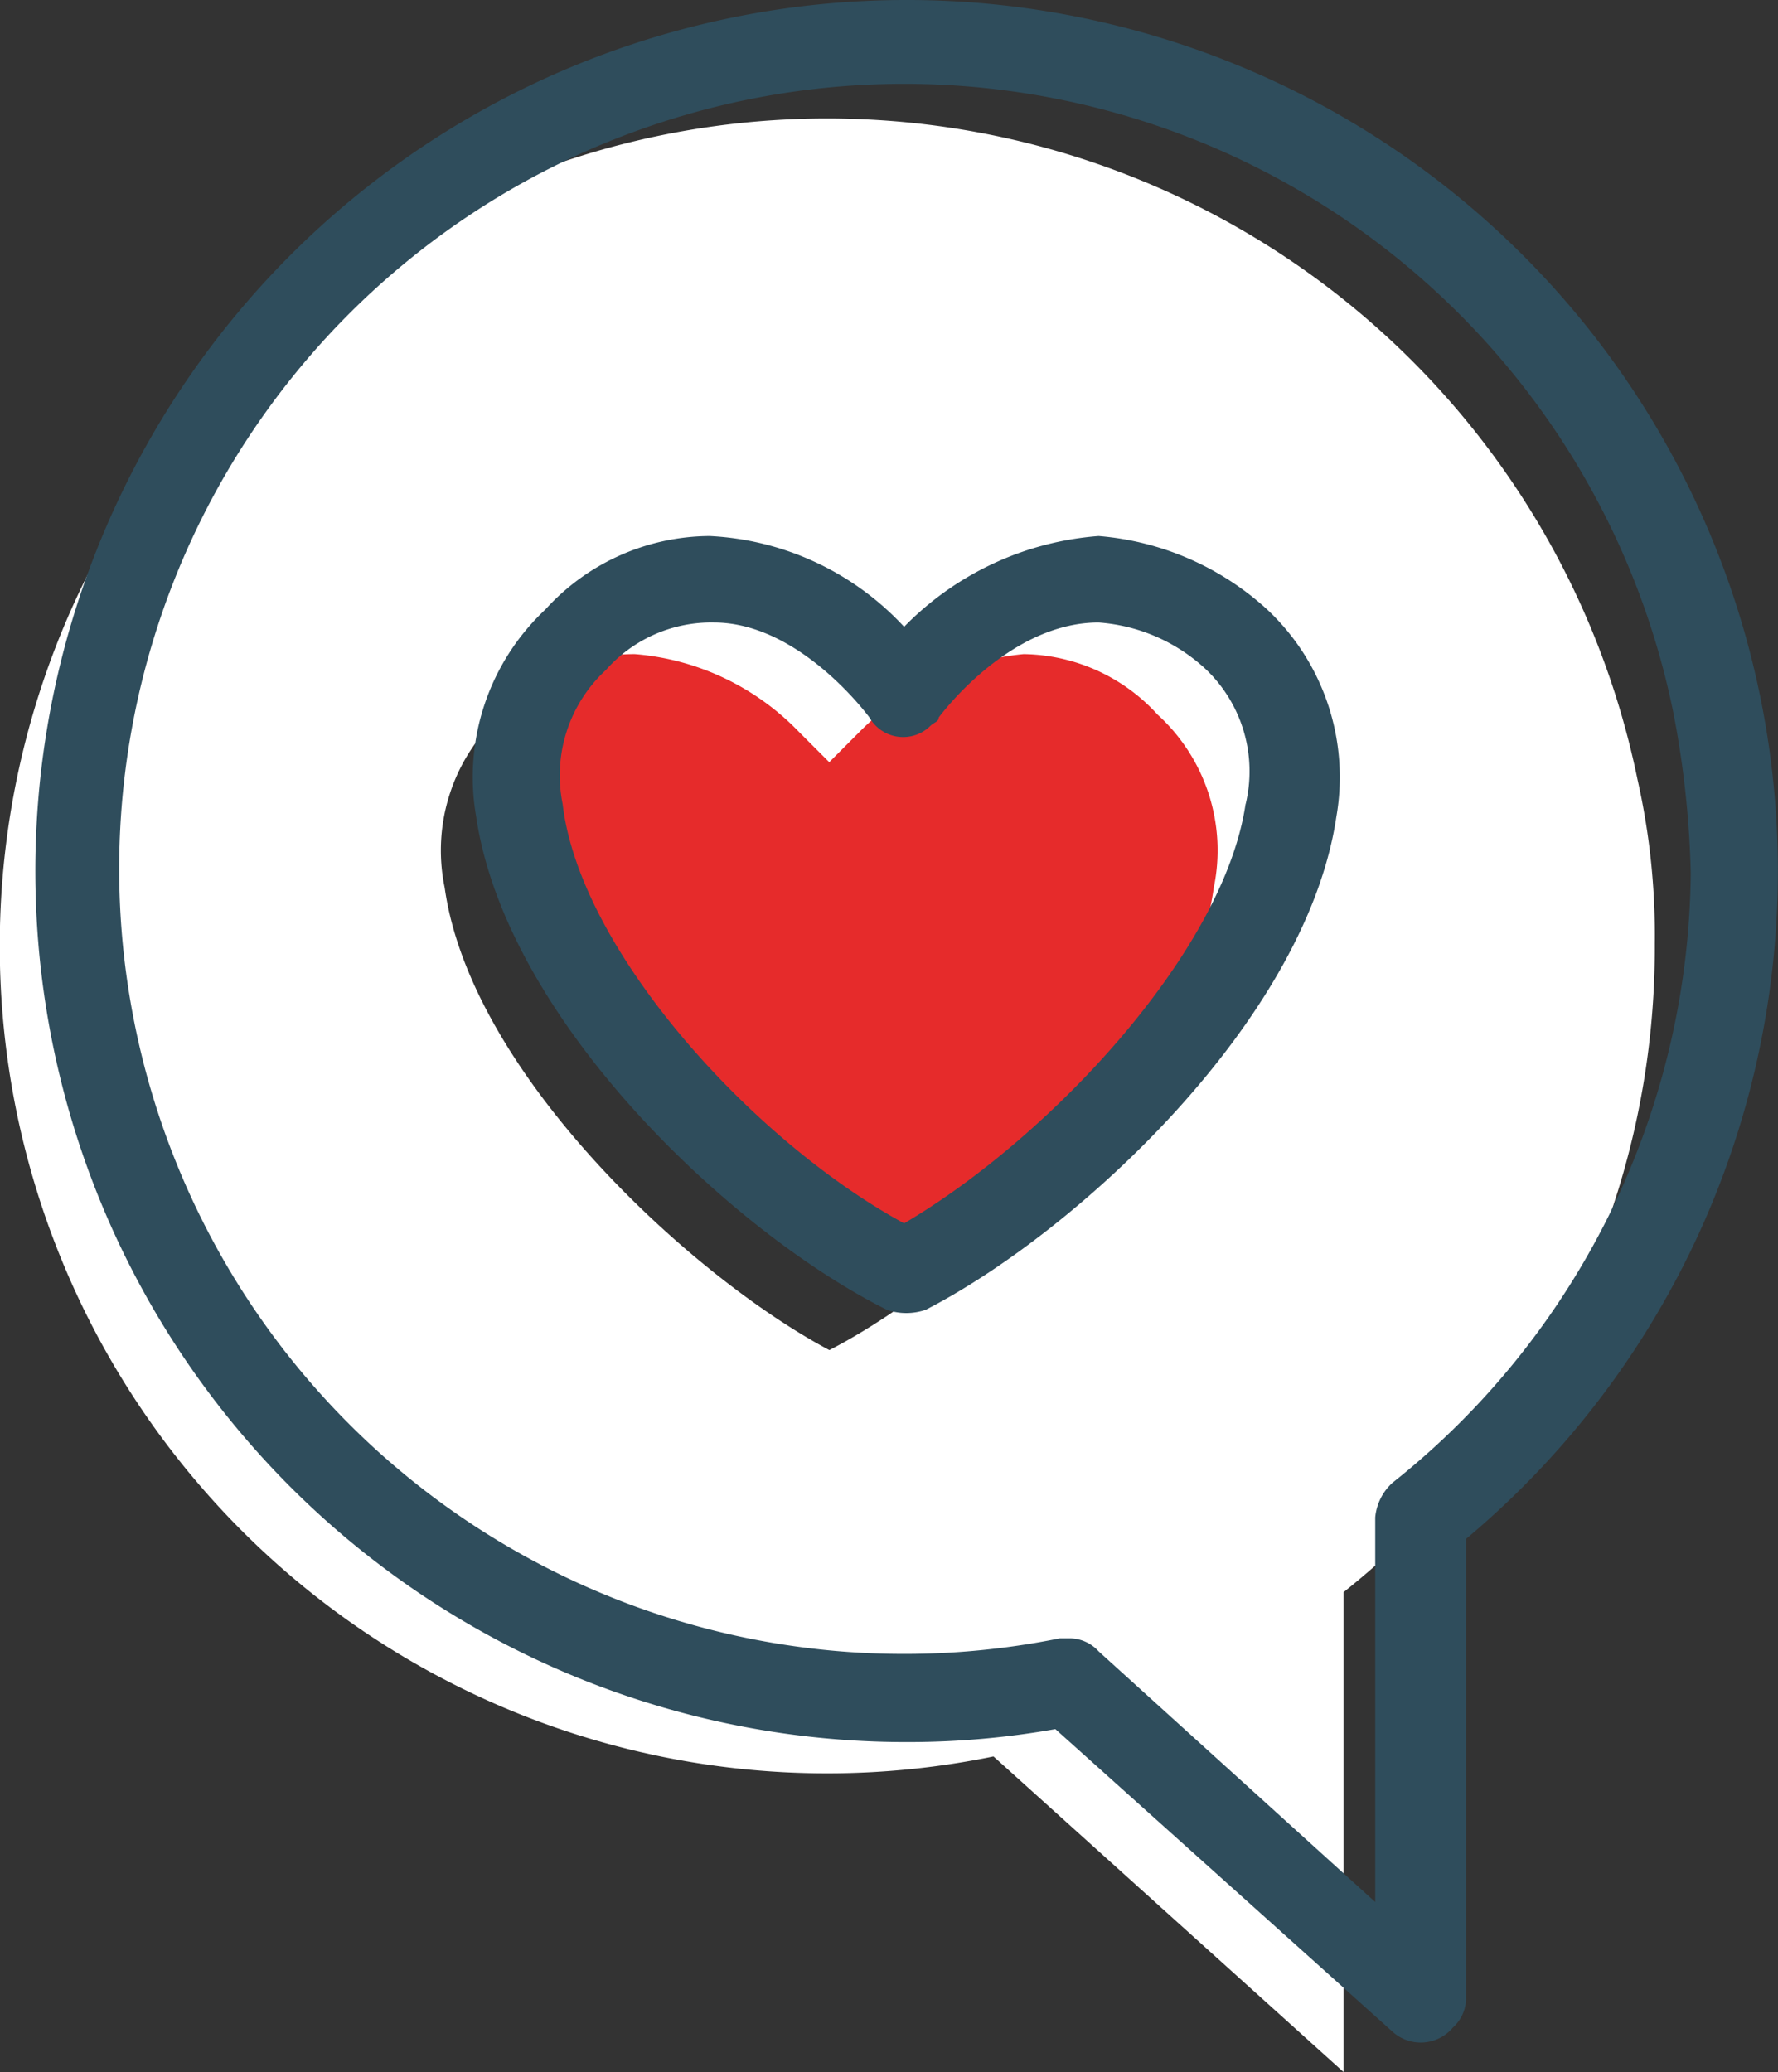
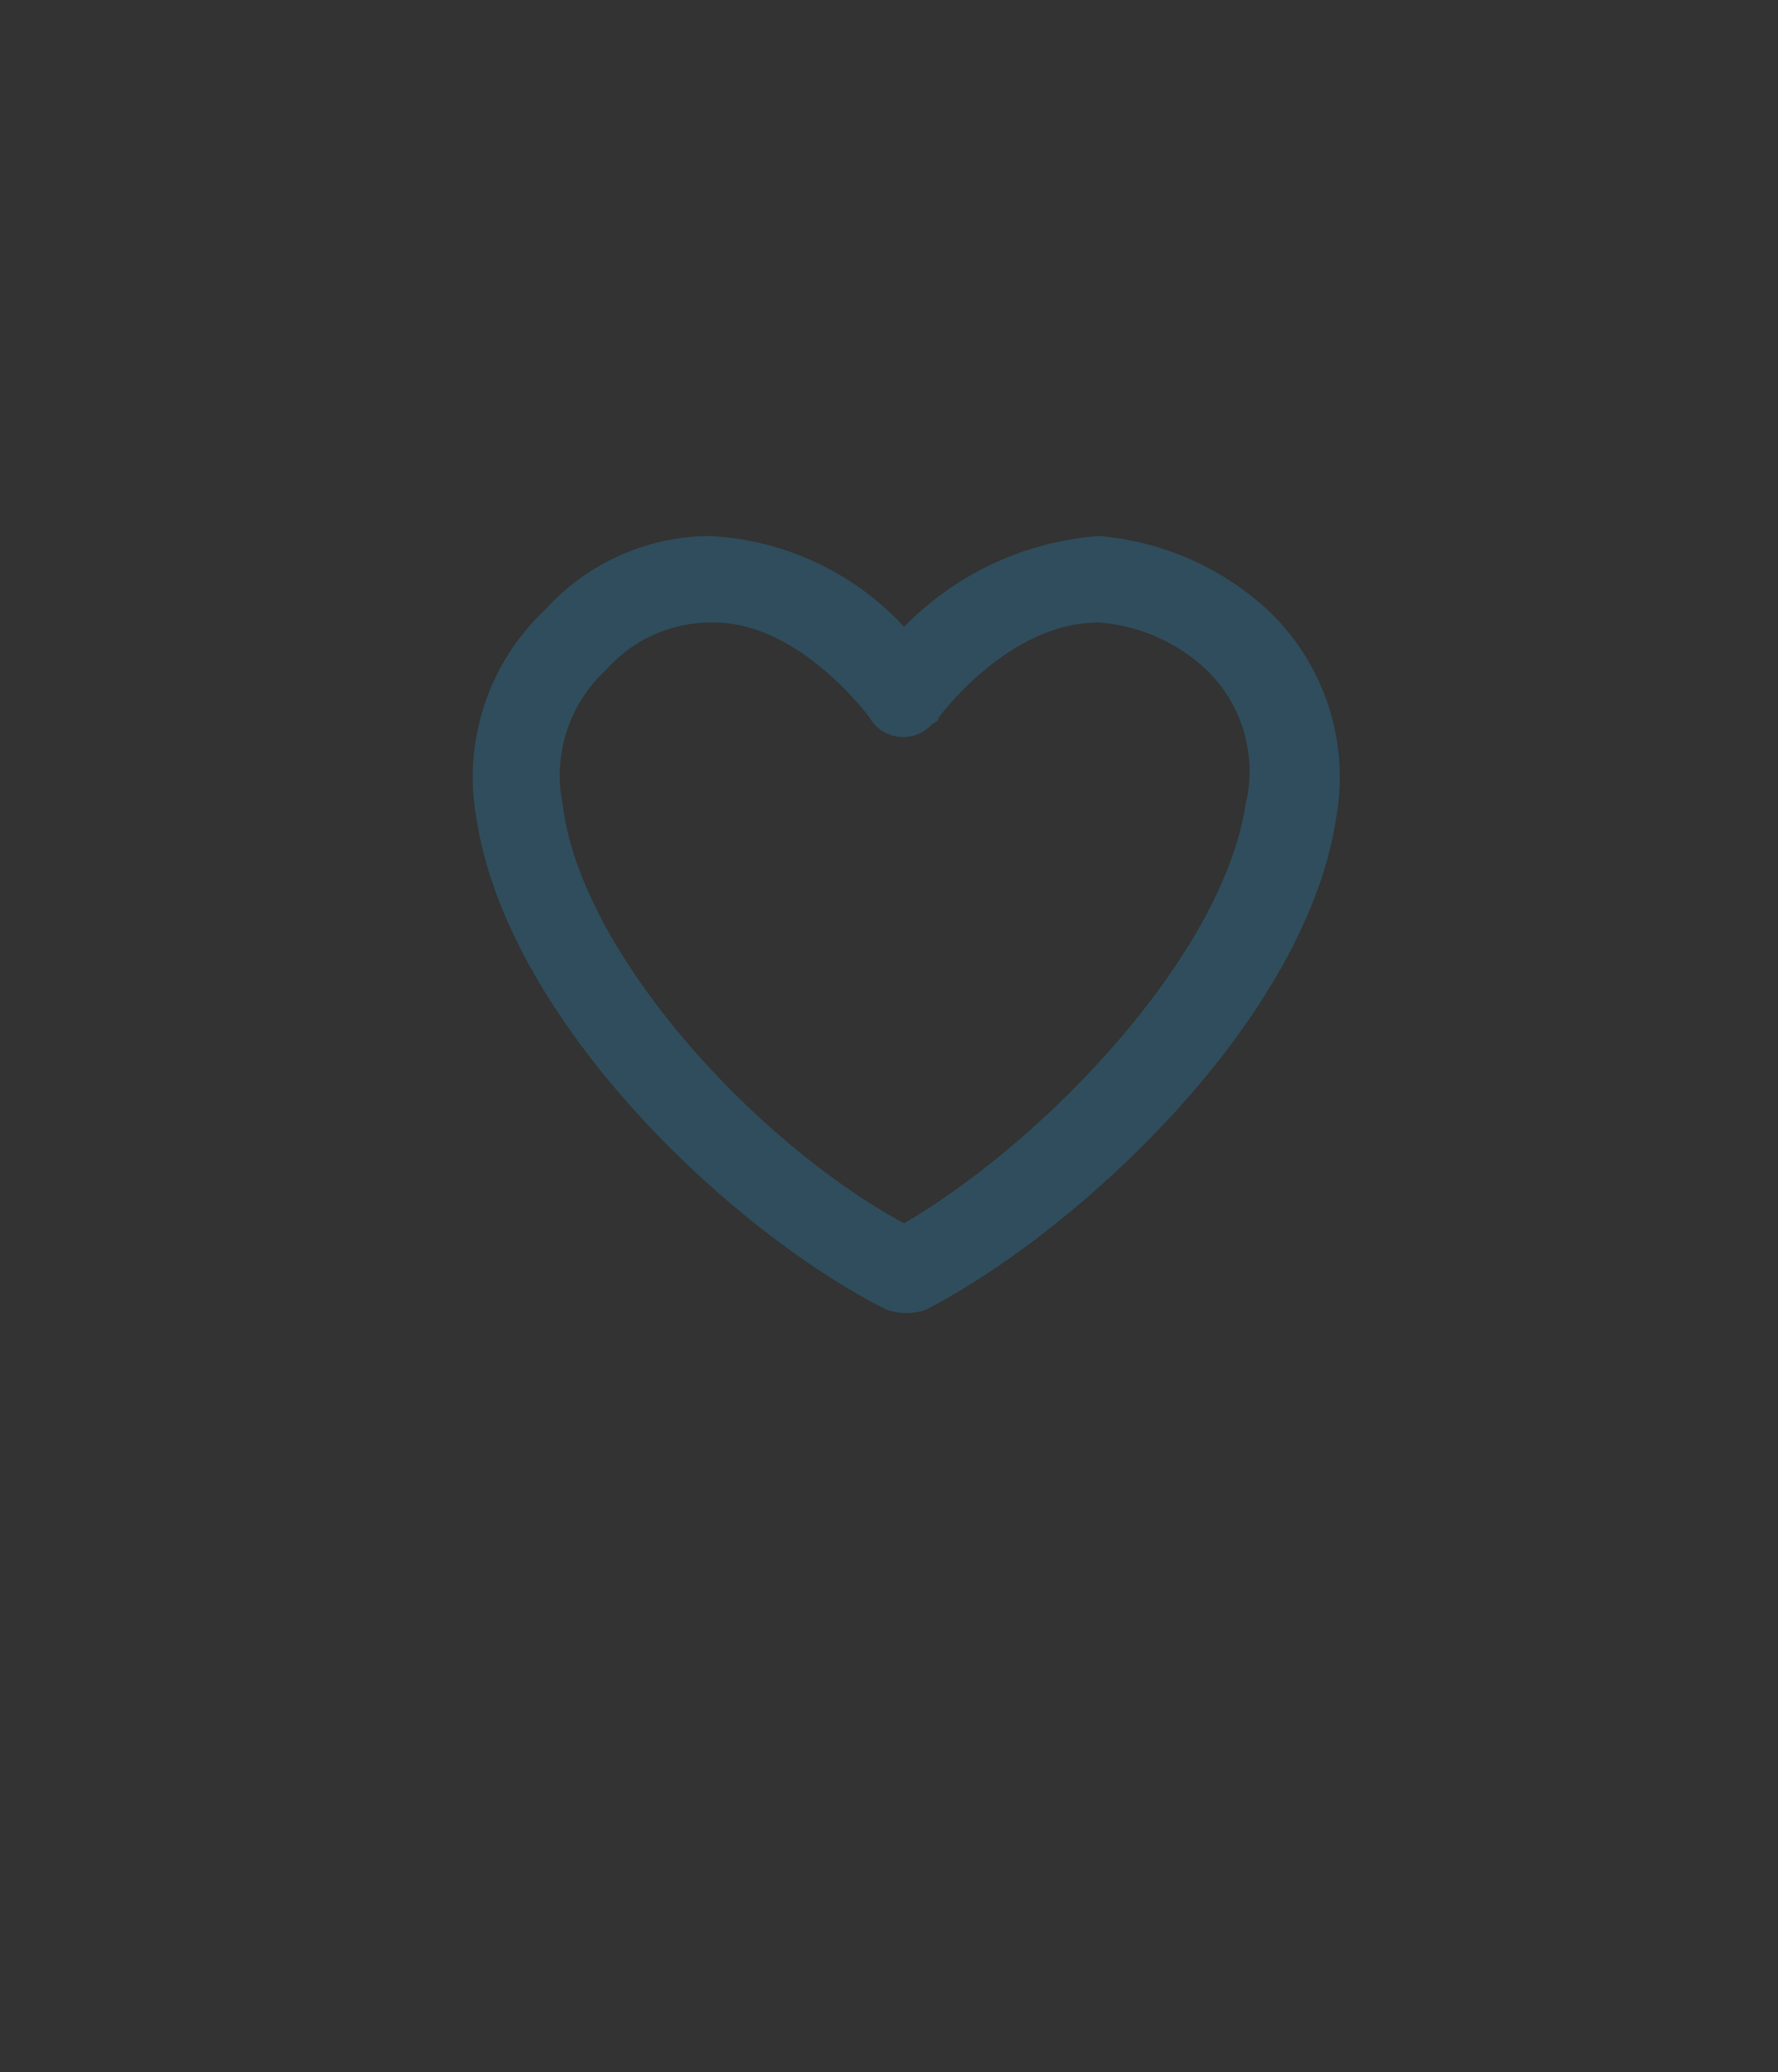
<svg xmlns="http://www.w3.org/2000/svg" width="71.249" height="83.02" viewBox="0 0 71.249 83.02">
  <rect x="0" y="0" width="71.249" height="83.02" fill="#333333" stroke="none" />
  <g id="icon" transform="translate(-26.326)">
-     <path id="Trazado_12" data-name="Trazado 12" d="M131.354,134.566c-6.235-3.464-13.683-11.431-14.549-18.013a8.157,8.157,0,0,1,7.621-9.353c4.157,0,7.448,4.157,7.621,4.5.346-.52,3.464-4.5,7.794-4.5a7.1,7.1,0,0,1,5.369,2.425,7.355,7.355,0,0,1,2.252,6.928c-.866,6.582-8.314,14.549-14.549,18.013l-.693.346Z" transform="translate(-69.664 -83.991)" fill="#e62b2b" />
-     <path id="Trazado_13" data-name="Trazado 13" d="M74.872,73.737a33.153,33.153,0,1,1,25.807-39.144,28.349,28.349,0,0,1,.693,6.582A33,33,0,0,1,88.9,67.155V86.381ZM60.5,29.57a7.1,7.1,0,0,0-5.369,2.425,7.355,7.355,0,0,0-2.252,6.928c1.039,7.448,9.873,15.588,15.415,18.533C74.006,54.511,82.666,46.371,83.7,38.923a7.355,7.355,0,0,0-2.252-6.928,7.382,7.382,0,0,0-5.369-2.425A10.687,10.687,0,0,0,69.5,32.688L68.29,33.9l-1.212-1.212A10.268,10.268,0,0,0,60.5,29.57Z" transform="translate(-8.734 -3.361)" fill="#fff" />
    <g id="Grupo_10" data-name="Grupo 10" transform="translate(27.742)">
-       <path id="Trazado_14" data-name="Trazado 14" d="M62.556,0a34.9,34.9,0,0,0,.173,69.8,33.825,33.825,0,0,0,5.889-.52l13.51,12.124a1.684,1.684,0,0,0,2.425-.173,1.572,1.572,0,0,0,.52-1.212V61.66A34.9,34.9,0,0,0,62.556,0ZM82.128,59.409a2.138,2.138,0,0,0-.693,1.386V76.209L70.35,66.164a1.572,1.572,0,0,0-1.212-.52h-.346A31.454,31.454,0,1,1,93.386,28.579a38.211,38.211,0,0,1,.693,6.409A31.545,31.545,0,0,1,82.128,59.409Z" transform="translate(-27.742)" fill="#2f4d5c" />
      <path id="Trazado_15" data-name="Trazado 15" d="M133.807,99.2a12.176,12.176,0,0,0-7.794,3.637,11.382,11.382,0,0,0-7.794-3.637,8.948,8.948,0,0,0-6.582,2.944,9.209,9.209,0,0,0-2.771,8.314c1.212,8.141,10.219,16.628,16.454,19.745a2.4,2.4,0,0,0,1.559,0c6.062-3.118,15.242-11.6,16.454-19.745a9.209,9.209,0,0,0-2.771-8.314A11.364,11.364,0,0,0,133.807,99.2Zm5.889,10.739c-.866,5.889-7.794,13.337-13.683,16.8-6.062-3.291-12.99-10.912-13.683-16.8a5.747,5.747,0,0,1,1.732-5.369,5.629,5.629,0,0,1,4.33-1.905c3.464,0,6.235,3.81,6.235,3.81a1.554,1.554,0,0,0,2.425.346c.173-.173.346-.173.346-.346,0,0,2.771-3.81,6.409-3.81a7.042,7.042,0,0,1,4.33,1.905A5.647,5.647,0,0,1,139.7,109.939Z" transform="translate(-91.199 -77.723)" fill="#2f4d5c" />
    </g>
  </g>
</svg>